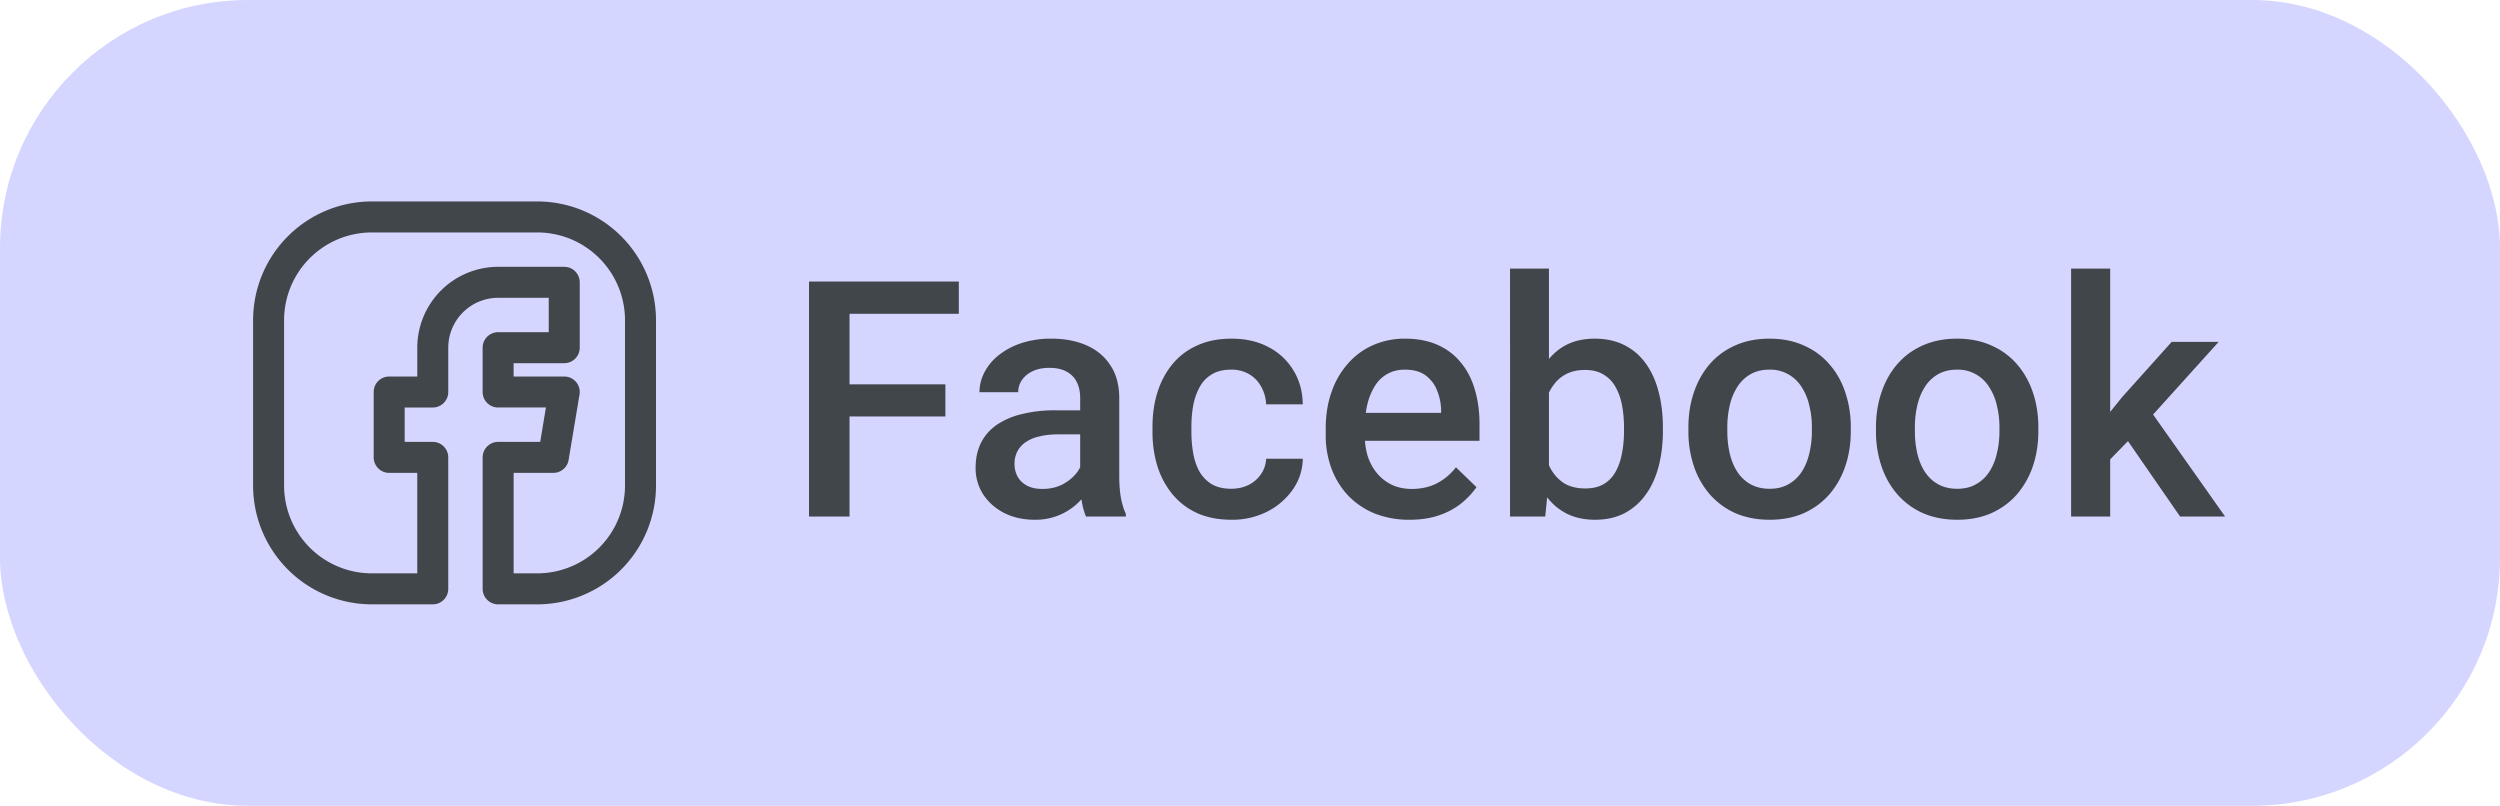
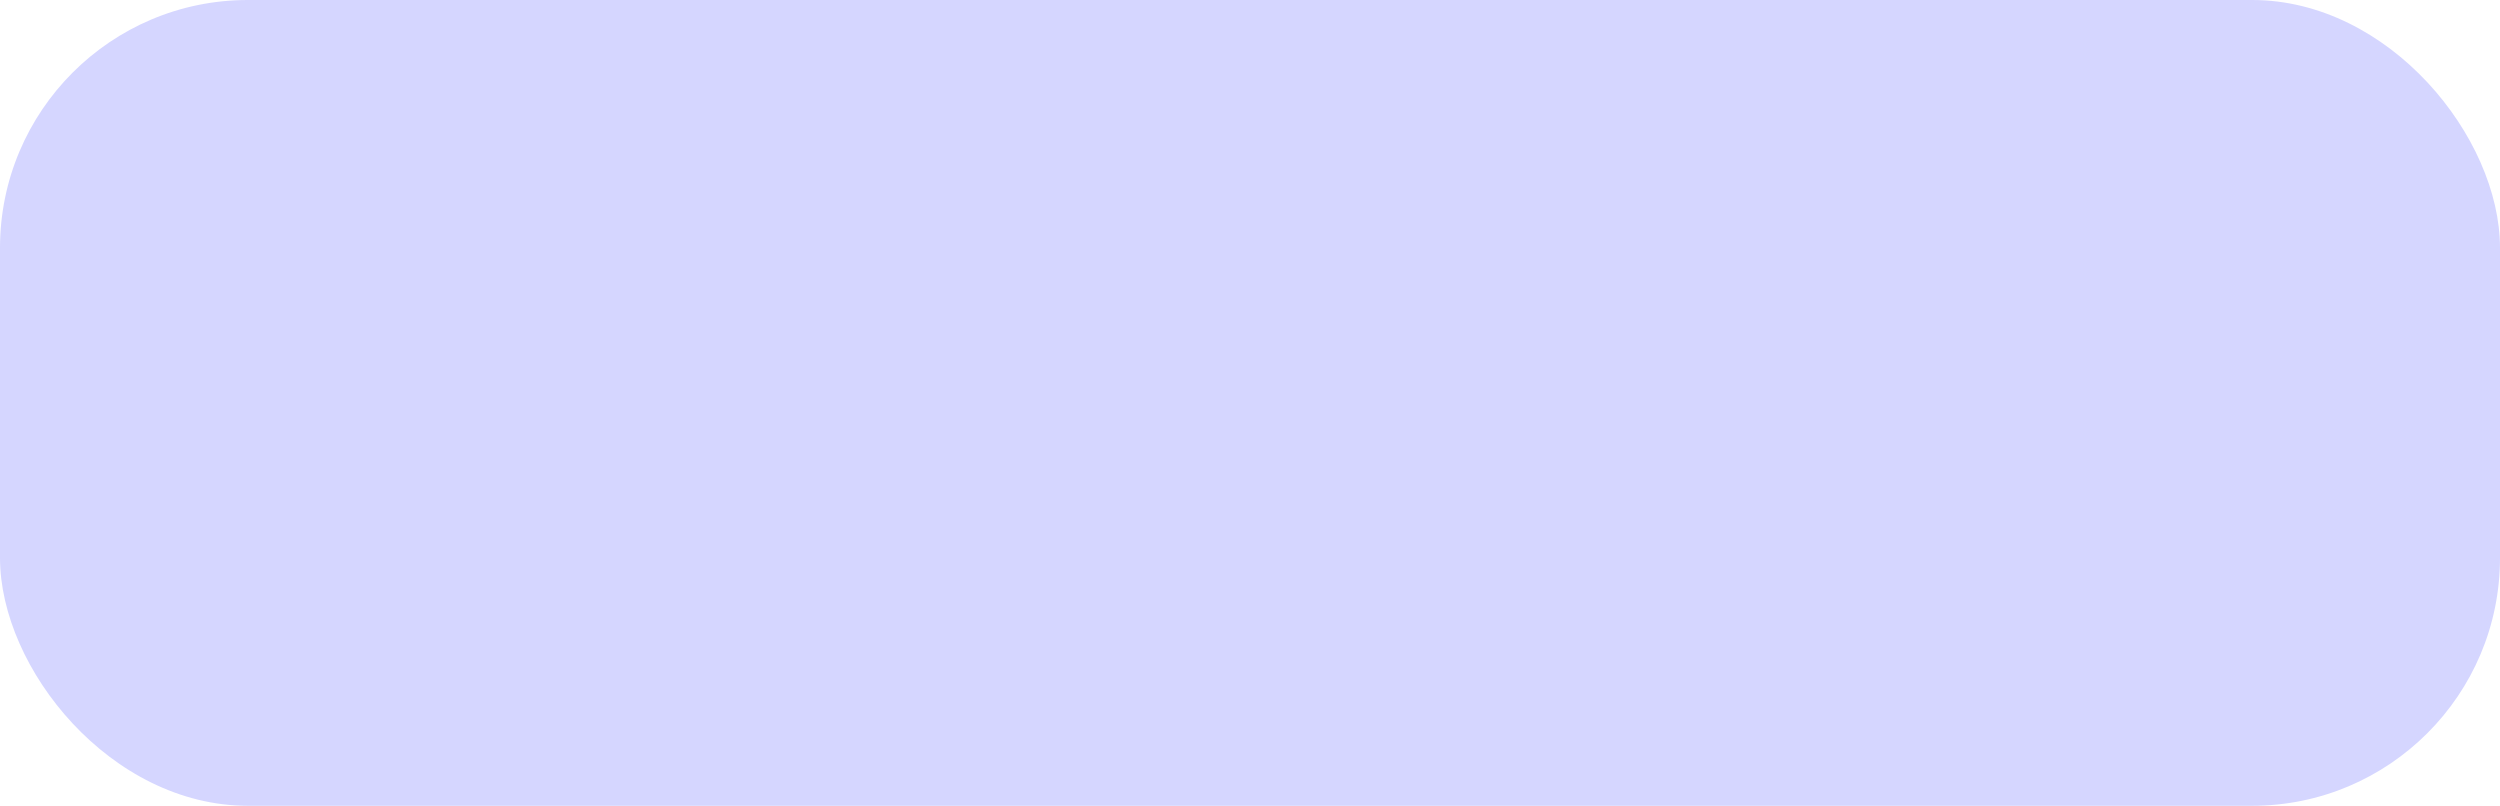
<svg xmlns="http://www.w3.org/2000/svg" width="121" height="39" fill="none">
  <rect width="121" height="39" rx="12" fill="#D5D6FF" />
-   <path d="M31 15.5a5 5 0 00-5-5h-8a5 5 0 00-5 5v8a5 5 0 005 5h2.945v-6.363h-2.109v-3.164h2.11v-2.145a3.167 3.167 0 013.163-3.164h3.2v3.164h-3.2v2.145h3.2l-.528 3.164H24.11V28.5H26a5 5 0 005-5v-8z" stroke="#404649" stroke-width="1.5" stroke-linejoin="round" />
-   <path d="M41.117 13.625V25h-1.96V13.625h1.96zm4.64 4.977v1.554h-5.14v-1.554h5.14zm.65-4.977v1.563h-5.79v-1.563h5.79zm5.874 9.68v-4.032c0-.302-.054-.562-.164-.78a1.149 1.149 0 00-.5-.509c-.219-.12-.495-.18-.828-.18-.307 0-.573.053-.797.157a1.288 1.288 0 00-.523.422 1.018 1.018 0 00-.188.601h-1.875c0-.333.081-.656.242-.968a2.59 2.59 0 01.704-.836 3.51 3.51 0 011.101-.578 4.58 4.58 0 011.438-.211c.635 0 1.198.106 1.687.32.495.213.883.536 1.164.969.287.427.43.963.43 1.61v3.757c0 .385.026.732.078 1.039.057.302.138.565.242.789V25h-1.93a3.332 3.332 0 01-.21-.773 6.313 6.313 0 01-.07-.922zm.274-3.446l.015 1.164h-1.35c-.35 0-.657.034-.922.102a1.893 1.893 0 00-.664.281 1.22 1.22 0 00-.399.453 1.326 1.326 0 00-.132.602c0 .224.052.43.156.617.104.182.255.326.453.43.203.104.448.156.734.156.386 0 .722-.078 1.008-.234.292-.162.521-.357.688-.586.166-.235.255-.456.265-.664l.61.836a2.93 2.93 0 01-.32.687c-.152.245-.35.48-.594.703a2.956 2.956 0 01-2.023.75c-.553 0-1.045-.11-1.477-.328a2.625 2.625 0 01-1.016-.898 2.33 2.33 0 01-.367-1.29c0-.447.083-.843.25-1.187.172-.349.422-.64.75-.875a3.63 3.63 0 011.218-.531 6.52 6.52 0 011.641-.188h1.477zm7.039 3.797c.307 0 .583-.06.828-.18.25-.124.45-.296.601-.515.157-.219.243-.471.258-.758h1.774a2.64 2.64 0 01-.485 1.492 3.36 3.36 0 01-1.242 1.07 3.74 3.74 0 01-1.71.391c-.647 0-1.21-.11-1.688-.328a3.335 3.335 0 01-1.196-.922 4.058 4.058 0 01-.718-1.351 5.579 5.579 0 01-.235-1.64v-.274c0-.584.078-1.13.235-1.641.161-.516.4-.969.718-1.36a3.26 3.26 0 011.196-.913c.479-.224 1.039-.336 1.68-.336.676 0 1.27.135 1.78.406a3 3 0 011.204 1.117c.297.474.45 1.026.46 1.656h-1.773a1.888 1.888 0 00-.234-.843 1.548 1.548 0 00-.578-.61 1.66 1.66 0 00-.883-.226c-.38 0-.695.078-.945.234-.25.151-.446.36-.586.625-.14.26-.242.555-.305.883a5.76 5.76 0 00-.086 1.008v.273c0 .349.029.688.086 1.016.057.328.156.622.297.883.146.255.344.46.594.617.25.15.567.226.953.226zm8.633 1.5a4.51 4.51 0 01-1.696-.304 3.744 3.744 0 01-1.281-.868 3.844 3.844 0 01-.805-1.304 4.569 4.569 0 01-.28-1.617v-.313c0-.662.095-1.26.288-1.797a4.08 4.08 0 01.805-1.375c.344-.385.75-.68 1.219-.883A3.79 3.79 0 0168 16.391c.604 0 1.133.101 1.586.304.453.203.828.49 1.125.86.302.364.526.8.672 1.304.15.506.226 1.063.226 1.672v.805h-6.53v-1.352h4.671v-.148a2.644 2.644 0 00-.203-.953 1.62 1.62 0 00-.555-.719c-.25-.182-.583-.273-1-.273-.312 0-.591.067-.836.203-.24.13-.44.32-.601.57a3 3 0 00-.375.906 5.095 5.095 0 00-.125 1.18v.313c0 .37.05.713.148 1.03.104.313.255.587.453.821.198.234.438.42.719.555.281.13.602.195.96.195.454 0 .858-.091 1.212-.273.354-.183.661-.44.922-.774l.992.961c-.182.266-.42.521-.711.766a3.55 3.55 0 01-1.07.586c-.417.15-.901.226-1.453.226zM73.086 13h1.883v10.195L74.789 25h-1.703V13zm7.398 7.695v.164c0 .625-.07 1.2-.21 1.727-.136.52-.344.974-.626 1.36a2.91 2.91 0 01-1.03.898c-.407.208-.878.312-1.415.312-.526 0-.984-.099-1.375-.297a2.734 2.734 0 01-.984-.843 4.69 4.69 0 01-.633-1.305 8.622 8.622 0 01-.344-1.672v-.523a8.461 8.461 0 01.344-1.672c.161-.506.372-.94.633-1.305.265-.37.59-.654.976-.852.39-.197.847-.296 1.368-.296.541 0 1.018.104 1.43.312.416.209.762.505 1.038.89.276.381.482.834.617 1.36.141.526.211 1.107.211 1.742zm-1.882.164v-.164c0-.38-.032-.737-.094-1.07a2.812 2.812 0 00-.313-.89 1.566 1.566 0 00-.578-.602c-.24-.151-.539-.227-.898-.227-.334 0-.62.058-.86.172a1.72 1.72 0 00-.601.469 2.323 2.323 0 00-.383.687c-.088.26-.148.542-.18.844v1.414c.047.39.146.75.297 1.078.156.323.375.584.656.782.282.192.644.289 1.086.289.35 0 .644-.07.883-.211.24-.14.43-.336.57-.586.146-.256.25-.552.313-.89.068-.34.102-.704.102-1.095zm3.117.008v-.18c0-.609.088-1.174.265-1.695.178-.526.433-.982.766-1.367.338-.39.75-.693 1.234-.906.49-.219 1.042-.328 1.657-.328.62 0 1.171.109 1.656.328.49.213.904.515 1.242.906.339.385.596.841.773 1.367a5.21 5.21 0 01.266 1.695v.18c0 .61-.088 1.175-.266 1.695a4.052 4.052 0 01-.773 1.368c-.338.385-.75.687-1.234.906-.485.213-1.034.32-1.649.32-.62 0-1.174-.107-1.664-.32a3.583 3.583 0 01-1.234-.906 4.057 4.057 0 01-.774-1.367 5.234 5.234 0 01-.265-1.696zm1.883-.18v.18c0 .38.039.74.117 1.078.078.339.2.636.367.89.167.256.38.457.64.602.261.146.57.22.93.22.35 0 .651-.074.906-.22.26-.145.475-.346.641-.601.167-.255.29-.552.367-.89a4.5 4.5 0 00.125-1.079v-.18a4.33 4.33 0 00-.125-1.062 2.728 2.728 0 00-.375-.898 1.792 1.792 0 00-.64-.61 1.762 1.762 0 00-.914-.226c-.355 0-.662.075-.922.226a1.813 1.813 0 00-.633.61 2.8 2.8 0 00-.367.898 4.64 4.64 0 00-.117 1.063zm7.195.18v-.18c0-.609.088-1.174.266-1.695.177-.526.432-.982.765-1.367.339-.39.75-.693 1.234-.906.49-.219 1.042-.328 1.657-.328.62 0 1.172.109 1.656.328.49.213.904.515 1.242.906.339.385.596.841.774 1.367.177.521.265 1.086.265 1.695v.18c0 .61-.088 1.175-.265 1.695a4.071 4.071 0 01-.774 1.368c-.338.385-.75.687-1.234.906-.485.213-1.034.32-1.649.32-.62 0-1.174-.107-1.664-.32a3.583 3.583 0 01-1.234-.906 4.057 4.057 0 01-.773-1.367 5.234 5.234 0 01-.266-1.696zm1.883-.18v.18c0 .38.039.74.117 1.078.078.339.2.636.367.89.167.256.38.457.64.602.261.146.571.22.93.22.35 0 .651-.074.907-.22.26-.145.474-.346.64-.601.167-.255.29-.552.367-.89.084-.34.125-.699.125-1.079v-.18a4.33 4.33 0 00-.125-1.062 2.728 2.728 0 00-.375-.898 1.791 1.791 0 00-.64-.61 1.762 1.762 0 00-.914-.226c-.354 0-.662.075-.922.226a1.812 1.812 0 00-.633.61c-.167.26-.289.56-.367.898a4.646 4.646 0 00-.117 1.063zM102.133 13v12h-1.891V13h1.891zm5.25 3.547l-3.68 4.078-2.015 2.063-.493-1.594 1.524-1.883 2.39-2.664h2.274zM105.516 25l-2.743-3.969 1.188-1.32L107.695 25h-2.179z" fill="#404649" />
</svg>